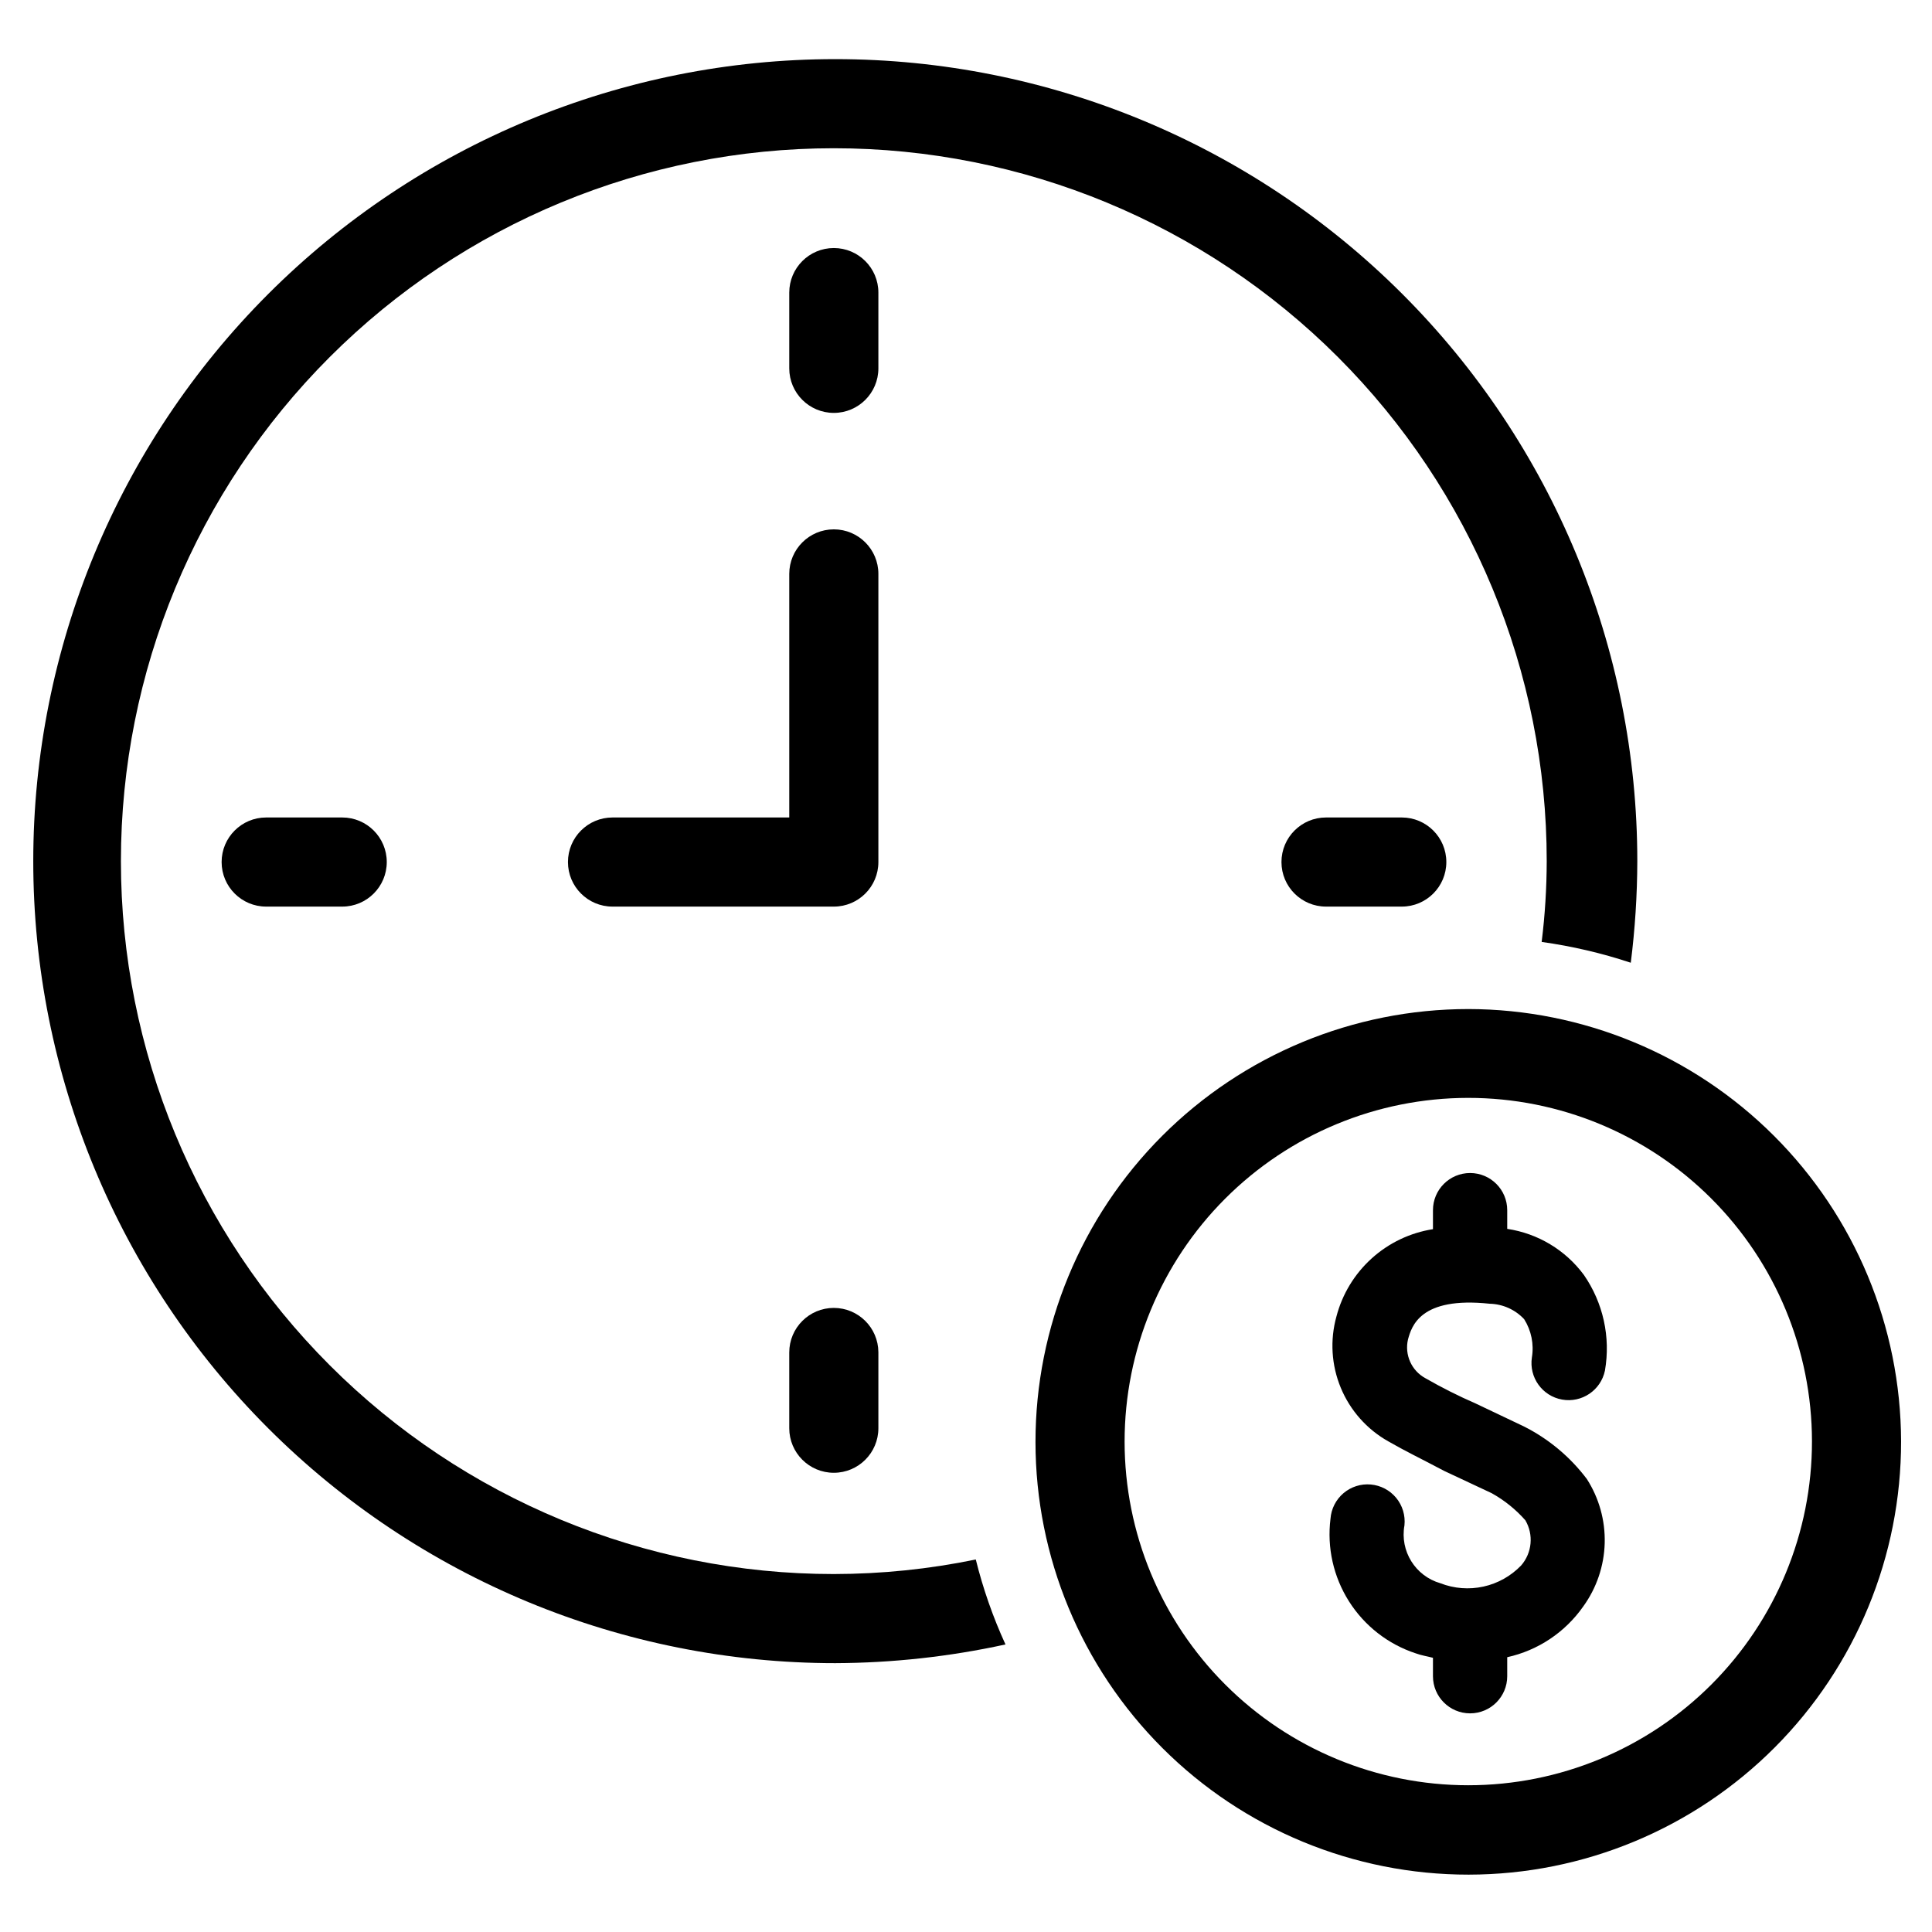
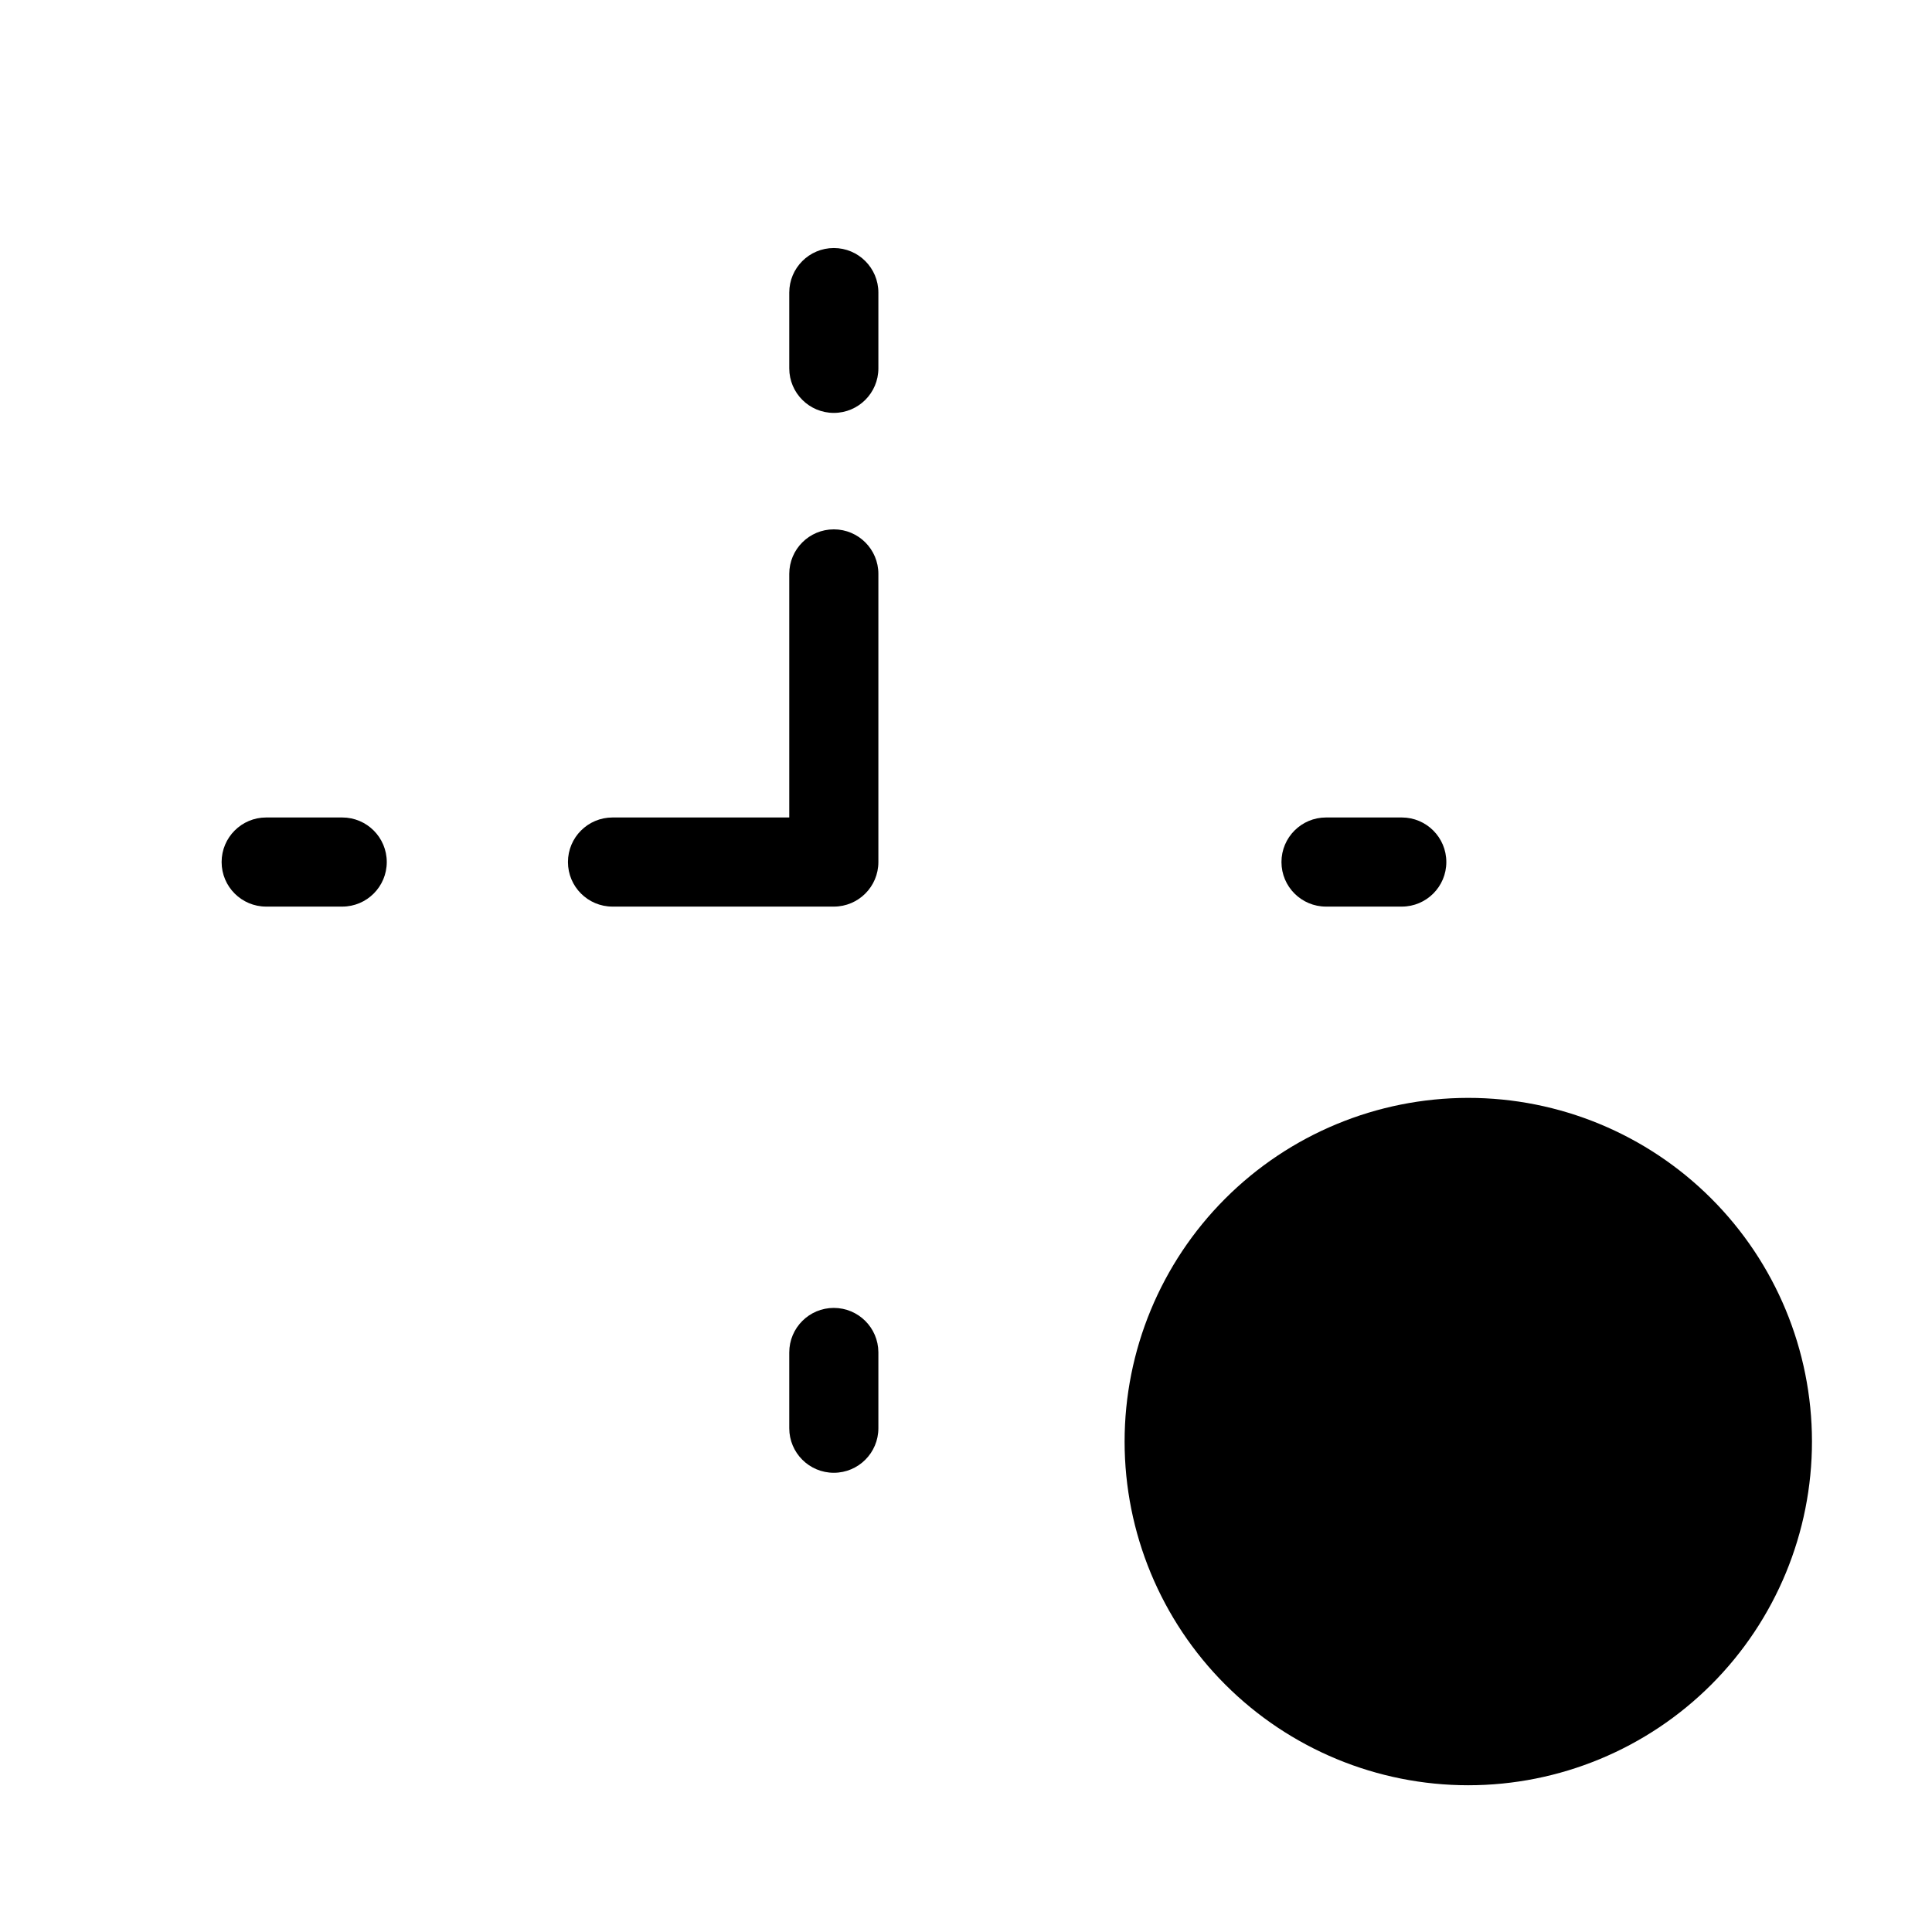
<svg xmlns="http://www.w3.org/2000/svg" fill="#000000" width="800px" height="800px" version="1.1" viewBox="144 144 512 512">
  <g>
    <path d="m543.43 469.66v-4.961 0.004c0-5.434-4.406-9.84-9.84-9.84-5.434 0-9.84 4.406-9.84 9.84v5.039c-6.055 0.949-11.699 3.644-16.242 7.754-4.547 4.113-7.793 9.461-9.34 15.387-1.738 6.25-1.332 12.902 1.152 18.895 2.481 5.988 6.898 10.98 12.543 14.168 4.801 2.754 7.871 4.172 14.879 7.871l12.594 5.902v0.004c3.352 1.867 6.359 4.289 8.898 7.164 2.234 3.812 1.789 8.625-1.105 11.965-2.703 2.812-6.18 4.766-9.988 5.606-3.812 0.84-7.785 0.535-11.422-0.883-6.648-1.91-10.766-8.547-9.523-15.348 0.27-2.625-0.52-5.246-2.195-7.281-1.68-2.031-4.102-3.309-6.727-3.539-2.629-0.234-5.234 0.598-7.242 2.305-2.008 1.711-3.246 4.152-3.438 6.781-0.953 7.641 0.781 15.375 4.902 21.883 4.121 6.504 10.375 11.375 17.688 13.777 1.496 0.551 3.07 0.789 4.566 1.18v4.883c0 5.434 4.406 9.84 9.84 9.84 5.434 0 9.84-4.406 9.84-9.84v-5.039c8.168-1.805 15.359-6.606 20.152-13.461 3.531-4.883 5.512-10.715 5.68-16.738 0.168-6.023-1.48-11.961-4.734-17.031-4.422-5.863-10.129-10.633-16.688-13.934l-12.754-6.062c-4.555-1.984-8.996-4.219-13.305-6.691-3.703-1.988-5.606-6.219-4.644-10.312 0.945-3.387 3.148-11.414 21.648-9.445 3.473 0.082 6.762 1.555 9.133 4.094 1.902 3.019 2.633 6.633 2.047 10.152-0.793 5.269 2.754 10.215 7.996 11.152 5.246 0.938 10.285-2.469 11.367-7.688 1.535-8.855-0.469-17.957-5.586-25.348-4.883-6.602-12.191-10.992-20.312-12.203z" />
    <path d="m376.78 221.54c0-6.519-5.289-11.809-11.809-11.809-6.523 0-11.809 5.289-11.809 11.809v20.074c0 6.523 5.285 11.809 11.809 11.809 6.519 0 11.809-5.285 11.809-11.809z" />
    <path d="m364.97 490.61c-6.523 0-11.809 5.285-11.809 11.809v20.074c0 6.519 5.285 11.809 11.809 11.809 6.519 0 11.809-5.289 11.809-11.809v-20.152c-0.043-6.492-5.32-11.73-11.809-11.73z" />
    <path d="m495.41 360.64c-6.519 0-11.809 5.289-11.809 11.809 0 6.523 5.289 11.809 11.809 11.809h20.074c6.523 0 11.809-5.285 11.809-11.809 0-6.519-5.285-11.809-11.809-11.809z" />
    <path d="m214.54 360.64c-6.523 0-11.809 5.289-11.809 11.809 0 6.523 5.285 11.809 11.809 11.809h20.152c6.519 0 11.805-5.285 11.805-11.809 0-6.519-5.285-11.809-11.805-11.809z" />
    <path d="m376.78 296.09c0-6.519-5.289-11.805-11.809-11.805-6.523 0-11.809 5.285-11.809 11.805v64.551h-46.84c-6.519 0-11.809 5.289-11.809 11.809 0 6.523 5.289 11.809 11.809 11.809h58.648c6.519 0 11.809-5.285 11.809-11.809v-1.18-1.102z" />
-     <path d="m533.11 411.41c-30.426 0-59.609 12.09-81.121 33.609-21.508 21.523-33.586 50.711-33.574 81.137 0.016 30.43 12.121 59.605 33.652 81.105 21.527 21.5 50.723 33.566 81.148 33.539 30.43-0.027 59.598-12.148 81.09-33.688 21.492-21.539 33.543-50.738 33.5-81.168-0.082-30.379-12.199-59.484-33.695-80.953-21.496-21.465-50.621-33.543-81-33.582zm0 205.7c-24.148 0-47.312-9.594-64.391-26.668-17.082-17.074-26.68-40.234-26.688-64.387-0.008-24.148 9.578-47.316 26.648-64.398 17.07-17.086 40.227-26.691 64.379-26.707 24.152-0.012 47.32 9.566 64.41 26.633 17.09 17.062 26.699 40.219 26.723 64.367 0.02 24.172-9.566 47.359-26.648 64.457-17.086 17.098-40.262 26.703-64.434 26.703z" />
-     <path d="m364.97 561.14c-50.109 0-98.164-19.906-133.59-55.336-35.43-35.434-55.336-83.488-55.336-133.59 0-50.109 19.906-98.164 55.336-133.59 35.43-35.43 83.484-55.336 133.59-55.336 50.105 0 98.16 19.906 133.59 55.336 35.43 35.43 55.336 83.484 55.336 133.59-0.016 7.156-0.461 14.309-1.34 21.41 8.023 1.117 15.93 2.961 23.617 5.512 1.129-8.93 1.707-17.922 1.73-26.922 0-56.371-22.395-110.43-62.254-150.29s-93.922-62.254-150.29-62.254c-56.371 0-110.43 22.395-150.29 62.254-39.859 39.859-62.254 93.922-62.254 150.29 0 56.371 22.395 110.43 62.254 150.29 39.859 39.859 93.922 62.25 150.29 62.25 15.168-0.059 30.285-1.719 45.105-4.957-3.32-7.246-5.953-14.781-7.871-22.516-12.383 2.555-24.988 3.844-37.629 3.859z" />
+     <path d="m533.11 411.41zm0 205.7c-24.148 0-47.312-9.594-64.391-26.668-17.082-17.074-26.68-40.234-26.688-64.387-0.008-24.148 9.578-47.316 26.648-64.398 17.07-17.086 40.227-26.691 64.379-26.707 24.152-0.012 47.32 9.566 64.41 26.633 17.09 17.062 26.699 40.219 26.723 64.367 0.02 24.172-9.566 47.359-26.648 64.457-17.086 17.098-40.262 26.703-64.434 26.703z" />
  </g>
</svg>